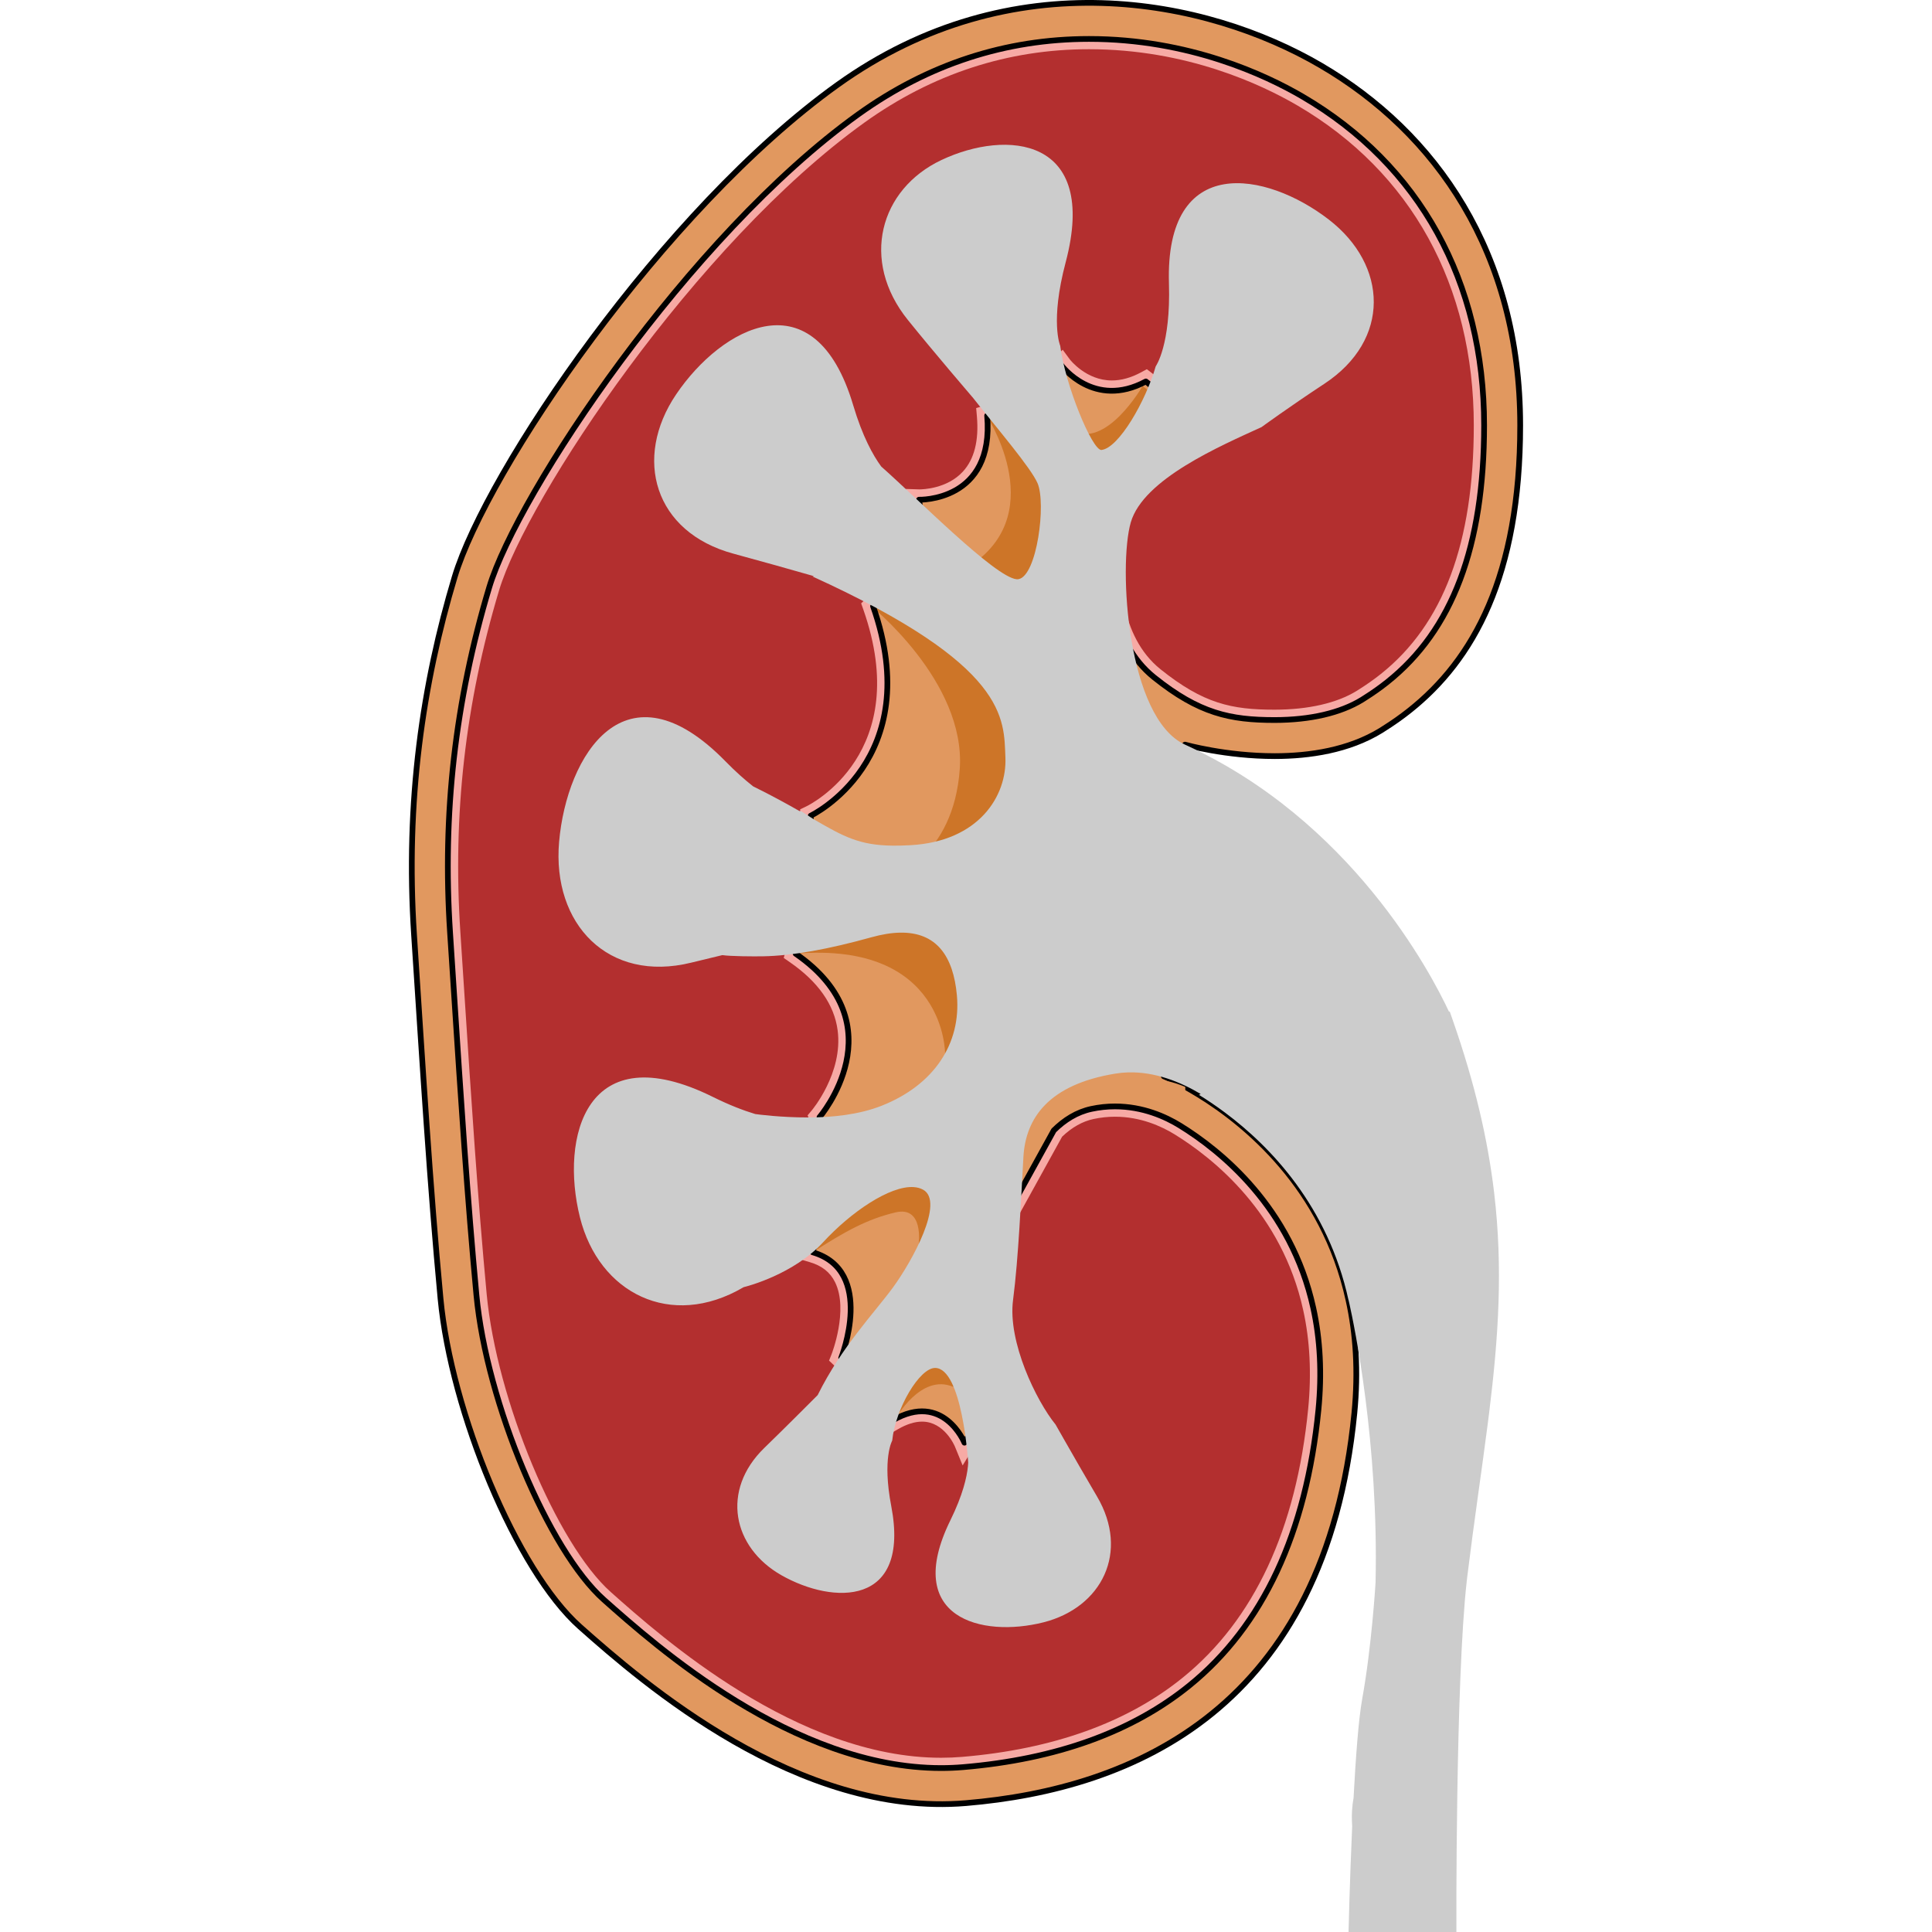
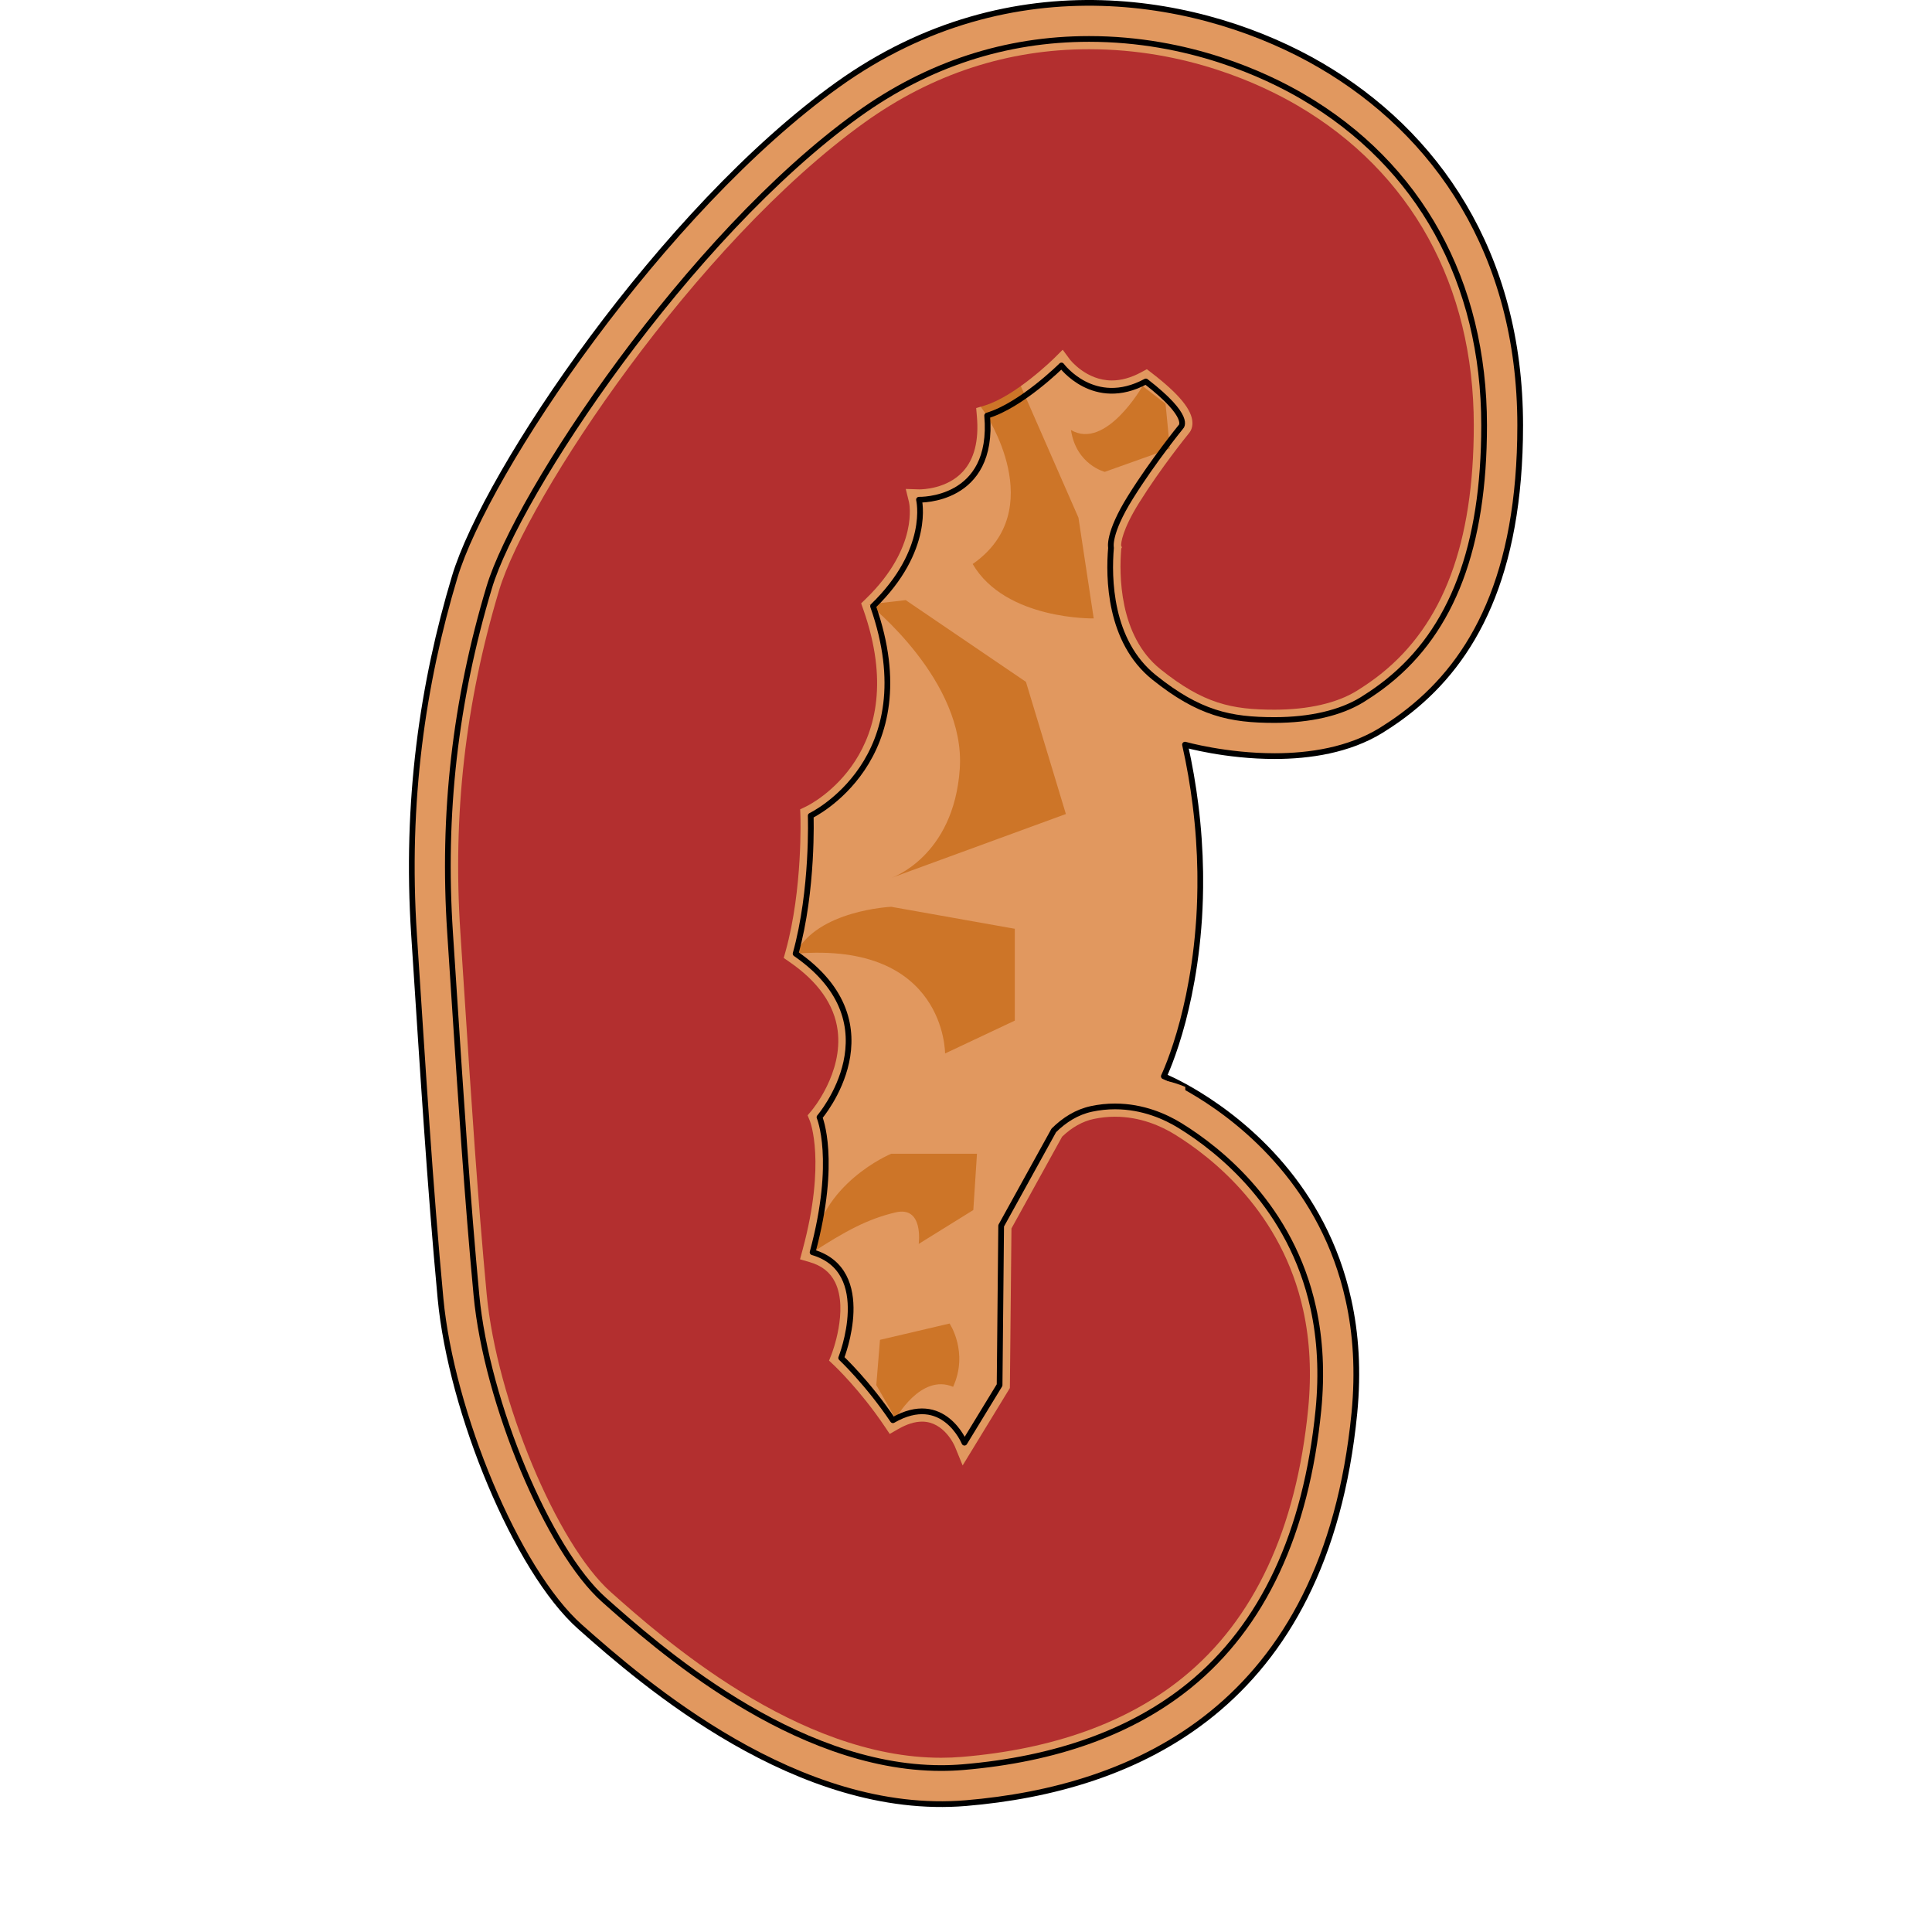
<svg xmlns="http://www.w3.org/2000/svg" version="1.1" id="Layer_1" width="800px" height="800px" viewBox="0 0 194.832 337.862" enable-background="new 0 0 194.832 337.862" xml:space="preserve">
  <g>
    <g>
      <path fill="#E1985F" d="M138.188,160.581c-0.039,0.58-0.081,1.143-0.128,1.7c-0.356,4.439-0.975,8.387-1.676,11.786    c-0.331,1.595-0.685,3.061-1.03,4.408v0.007c-1.651,6.259-3.345,9.74-3.345,9.74s2.496,0.998,6.132,3.237    c8.086,4.979,21.824,16.089,26.163,35.89c1.29,5.824,1.748,12.398,1.026,19.793c-5.086,51.566-38.564,65.712-67.912,68.179    C68.061,317.795,41,294.344,29.899,284.474c-11.108-9.876-22.523-37.636-24.377-57.382c-1.854-19.746-3.086-40.103-4.625-63.554    c-1.546-23.443,1.539-44.115,7.098-62.627c5.551-18.504,36.397-64.167,66.944-86.07c30.54-21.906,64.474-15.121,84.532-3.391    c20.053,11.721,34.86,32.698,34.86,62.934c0,26.374-8.218,41.012-19.326,49.841c-1.468,1.169-2.982,2.231-4.538,3.207    c-0.167,0.113-0.338,0.217-0.505,0.322c-5.616,3.44-12.439,4.464-18.521,4.472c-8.619,0.007-15.726-2.007-15.726-2.007    c0.815,3.633,1.41,7.137,1.829,10.505v0.007c0.525,4.118,0.773,8.033,0.831,11.707c-0.007,0.305,0,0.612,0.007,0.909    C138.405,155.877,138.325,158.293,138.188,160.581z" />
      <path fill="none" stroke="#000000" stroke-linecap="round" stroke-linejoin="round" stroke-miterlimit="10" d="M138.188,160.581    c-0.039,0.58-0.081,1.143-0.128,1.7c-0.356,4.439-0.975,8.387-1.676,11.786c-0.331,1.595-0.685,3.061-1.03,4.408v0.007    c-1.651,6.259-3.345,9.74-3.345,9.74s2.496,0.998,6.132,3.237c8.086,4.979,21.824,16.089,26.163,35.89    c1.29,5.824,1.748,12.398,1.026,19.793c-5.086,51.566-38.564,65.712-67.912,68.179C68.061,317.795,41,294.344,29.899,284.474    c-11.108-9.876-22.523-37.636-24.377-57.382c-1.854-19.746-3.086-40.103-4.625-63.554c-1.546-23.443,1.539-44.115,7.098-62.627    c5.551-18.504,36.397-64.167,66.944-86.07c30.54-21.906,64.474-15.121,84.532-3.391c20.053,11.721,34.86,32.698,34.86,62.934    c0,26.374-8.218,41.012-19.326,49.841c-1.468,1.169-2.982,2.231-4.538,3.207c-0.167,0.113-0.338,0.217-0.505,0.322    c-5.616,3.44-12.439,4.464-18.521,4.472c-8.619,0.007-15.726-2.007-15.726-2.007c0.815,3.633,1.41,7.137,1.829,10.505v0.007    c0.525,4.118,0.773,8.033,0.831,11.707c-0.007,0.305,0,0.612,0.007,0.909C138.405,155.877,138.325,158.293,138.188,160.581z" />
      <path fill="#CD7528" d="M128.293,67.509c0,0-6.431,11.297-12.522,7.689c0.912,6.067,5.91,7.319,5.91,7.319l11.393-4.062    l-0.764-7.857" />
      <path fill="#CD7528" d="M85.101,248.112c0,0,4.401-8.001,10.063-5.588c2.752-6.062-0.62-11.07-0.62-11.07l-12.17,2.853    l-0.644,7.914" />
      <path fill="#CD7528" d="M89.144,217.534c0,0,0.924-6.684-4.044-5.515c-4.968,1.169-8.874,3.339-14.545,7.003    c1.144-12.03,13.777-17.256,13.777-17.256h15.002l-0.639,9.838" />
      <path fill="#CD7528" d="M93.755,184.228c0,0,0.12-19.609-26.135-17.455c3.79-7.61,16.713-8.197,16.713-8.197l21.618,3.845v16.059" />
      <path fill="#CD7528" d="M80.471,105.681c0,0,16.934,13.393,15.854,28.806c-1.079,15.413-11.992,19.046-11.992,19.046l30.55-11.18    l-6.984-23.111l-21.03-14.296" />
      <path fill="#CD7528" d="M100.742,72.209c0,0,11.453,16.937-2.158,26.424c5.728,9.824,21.166,9.515,21.166,9.515l-2.667-17.617    l-10.3-23.51l-10.457-1.148" />
-       <path fill="#F7AAA5" d="M135.003,74.638c0,0,1.977-1.661-6.132-7.928c-9.086,4.893-14.756-2.796-14.756-2.796    s-7.017,6.977-12.999,8.759c1.313,15.14-11.92,14.714-11.92,14.714s2.149,8.749-8.033,18.621    c9.454,26.915-10.902,36.642-10.902,36.642s0.468,12.912-2.642,24.123c18.053,12.47,4.177,28.603,4.177,28.603    s3.165,7.432-1.206,23.614c11.059,3.227,5.001,18.479,5.001,18.479s4.632,4.347,9.042,10.897    c8.827-5.089,12.513,3.927,12.513,3.927l6.146-10.073l0.273-27.864l9.209-16.678c1.843-1.822,4.019-3.208,6.58-3.755    c1.356-0.29,2.741-0.437,4.118-0.437c4.898,0,8.881,1.819,11.36,3.346c7.047,4.341,19.449,14.257,23.312,31.882    c1.22,5.502,1.525,11.494,0.907,17.809c-2.127,21.574-9.716,37.798-22.556,48.223c-9.989,8.111-23.315,12.919-39.606,14.288    c-1.252,0.106-2.537,0.159-3.82,0.159c-25.871,0-49.922-21.385-58.976-29.435c-9.696-8.619-20.528-34.501-22.289-53.256    c-1.586-16.901-2.695-33.968-3.986-53.814l-0.625-9.566c-1.368-20.745,0.871-40.502,6.846-60.399    c4.892-16.311,34.816-61.415,64.578-82.755C90.789,11.236,104.351,6.81,118.925,6.81c17.5,0,30.92,6.32,37.362,10.087    c20.465,11.961,31.735,32.376,31.735,57.486c0,21.152-5.544,35.842-16.949,44.907c-1.23,0.98-2.561,1.92-3.933,2.78l-0.474,0.303    c-3.769,2.31-9.049,3.535-15.27,3.544c-7.806,0-13.208-1.153-21.078-7.454c-7.896-6.324-7.984-17.524-7.543-22.679    c0,0-0.609-2.409,3.406-8.84C130.197,80.513,135.003,74.638,135.003,74.638z" />
      <path fill="none" stroke="#000000" stroke-linecap="round" stroke-linejoin="round" stroke-miterlimit="10" d="M135.003,74.638    c0,0,1.977-1.661-6.132-7.928c-9.086,4.893-14.756-2.796-14.756-2.796s-7.017,6.977-12.999,8.759    c1.313,15.14-11.92,14.714-11.92,14.714s2.149,8.749-8.033,18.621c9.454,26.915-10.902,36.642-10.902,36.642    s0.468,12.912-2.642,24.123c18.053,12.47,4.177,28.603,4.177,28.603s3.165,7.432-1.206,23.614    c11.059,3.227,5.001,18.479,5.001,18.479s4.632,4.347,9.042,10.897c8.827-5.089,12.513,3.927,12.513,3.927l6.146-10.073    l0.273-27.864l9.209-16.678c1.843-1.822,4.019-3.208,6.58-3.755c1.356-0.29,2.741-0.437,4.118-0.437    c4.898,0,8.881,1.819,11.36,3.346c7.047,4.341,19.449,14.257,23.312,31.882c1.22,5.502,1.525,11.494,0.907,17.809    c-2.127,21.574-9.716,37.798-22.556,48.223c-9.989,8.111-23.315,12.919-39.606,14.288c-1.252,0.106-2.537,0.159-3.82,0.159    c-25.871,0-49.922-21.385-58.976-29.435c-9.696-8.619-20.528-34.501-22.289-53.256c-1.586-16.901-2.695-33.968-3.986-53.814    l-0.625-9.566c-1.368-20.745,0.871-40.502,6.846-60.399c4.892-16.311,34.816-61.415,64.578-82.755    C90.789,11.236,104.351,6.81,118.925,6.81c17.5,0,30.92,6.32,37.362,10.087c20.465,11.961,31.735,32.376,31.735,57.486    c0,21.152-5.544,35.842-16.949,44.907c-1.23,0.98-2.561,1.92-3.933,2.78l-0.474,0.303c-3.769,2.31-9.049,3.535-15.27,3.544    c-7.806,0-13.208-1.153-21.078-7.454c-7.896-6.324-7.984-17.524-7.543-22.679c0,0-0.609-2.409,3.406-8.84    C130.197,80.513,135.003,74.638,135.003,74.638z" />
      <path fill="#B32F2F" d="M93.068,307.391c1.232,0,2.466-0.051,3.669-0.153c15.925-1.338,28.918-6.011,38.622-13.891    c12.451-10.111,19.821-25.924,21.898-47.001c0.598-6.126,0.305-11.928-0.873-17.243c-3.722-16.979-15.692-26.545-22.497-30.737    c-2.281-1.404-5.938-3.078-10.415-3.078c-1.25,0-2.509,0.134-3.741,0.397c-1.944,0.415-3.796,1.457-5.508,3.097l-8.858,16.045    l-0.275,27.906l-8.262,13.542l-1.35-3.302c-0.07-0.172-1.873-4.364-5.748-4.364c-1.269,0-2.681,0.443-4.195,1.316l-1.458,0.84    l-0.938-1.394c-4.234-6.287-8.735-10.548-8.781-10.59l-0.893-0.84l0.452-1.14c0.028-0.075,2.989-7.703,0.609-12.558    c-0.857-1.751-2.31-2.904-4.442-3.525l-1.695-0.495l0.461-1.706c4.109-15.218,1.31-22.379,1.282-22.45l-0.415-1.021l0.713-0.848    c0.053-0.062,5.514-6.559,4.54-14.005c-0.586-4.488-3.405-8.505-8.376-11.939l-1.054-0.729l0.343-1.236    c3-10.818,2.581-23.45,2.576-23.576l-0.042-1.182l1.067-0.51c0.766-0.371,18.757-9.425,9.98-34.418l-0.384-1.089l0.829-0.803    c9.332-9.048,7.558-16.819,7.538-16.897l-0.567-2.309c0,0,2.377,0.077,2.378,0.077c0.544,0,4.845-0.092,7.621-3.12    c1.987-2.167,2.808-5.409,2.442-9.636l-0.127-1.464l1.408-0.42c5.482-1.634,12.175-8.243,12.242-8.309l1.482-1.474l1.239,1.682    c0.023,0.03,2.831,3.692,7.355,3.692c1.639,0,3.354-0.475,5.096-1.414l1.03-0.555l0.926,0.716c4.76,3.678,6.998,6.426,7.043,8.647    c0.019,0.952-0.368,1.565-0.644,1.879c-0.377,0.465-4.905,6.07-8.663,12.088c-3.031,4.855-3.169,7.094-3.165,7.499l0.139,0.342    l-0.113,0.196c-0.375,4.394-0.456,15.247,6.875,21.118c7.496,6.002,12.406,7.058,19.951,7.058    c5.885-0.008,10.842-1.142,14.328-3.278l0.445-0.284c1.334-0.838,2.602-1.734,3.78-2.671c10.948-8.702,16.27-22.929,16.27-43.497    c0-24.442-10.953-44.305-30.841-55.93c-6.285-3.675-19.377-9.841-36.453-9.841c-14.191,0-27.399,4.313-39.257,12.82    c-29.47,21.13-59.071,65.704-63.902,81.808c-5.913,19.688-8.128,39.236-6.774,59.763l0.625,9.568    c1.287,19.79,2.398,36.88,3.98,53.763c1.727,18.392,12.27,43.701,21.692,52.077C44.204,286.337,67.882,307.391,93.068,307.391z" />
    </g>
-     <path id="changecolor_16_" fill="#CCCCCC" d="M189.774,208.565c0.001,0,0.001,0,0.001,0c-0.007-0.053-0.014-0.107-0.019-0.161   c0,0-0.001,0-0.002,0c-1.089-9.098-3.31-18.813-7.174-29.883c-0.004-0.028-0.007-0.047-0.007-0.047s-0.02-0.049-0.053-0.127   c-0.171-0.488-0.331-0.967-0.509-1.461c-0.045,0.011-0.088,0.022-0.133,0.032c-3.129-6.702-17.11-33.481-46.165-46.701   c-10.138-4.613-11.677-31.223-9.485-38.849c2.192-7.626,15.824-13.441,22.878-16.682c0,0,4.695-3.433,10.989-7.581   c11.649-7.68,11.108-20.723,0.764-28.711c-10.904-8.422-28.649-11.752-27.952,11.173c0.329,10.832-2.315,14.494-2.315,14.494   c-1.715,6.006-6.461,14.343-9.511,14.629c-1.62,0-6.332-11.369-7.191-18.231c0,0-1.803-4.181,0.952-14.575   c5.827-21.997-10.335-23.28-21.719-17.902c-10.8,5.101-14.24,17.58-5.877,27.965c4.518,5.61,11.281,13.491,11.281,13.491   l0.012,0.007c4.406,5.581,10.232,12.379,11.391,15.06c1.524,3.527-0.095,16.205-3.336,16.777c-0.101,0.018-0.213,0.021-0.334,0.01   c-3.768-0.341-17.39-14.168-23.672-19.712c-1.428-1.947-3.278-5.26-4.897-10.71c-6.73-22.661-23.019-13.664-30.969-1.898   c-7.54,11.163-3.853,24.102,10.031,27.853c4.677,1.263,10.43,2.891,14.099,3.939c-0.097,0.014-0.193,0.028-0.291,0.042   c34.318,15.633,33.458,24.882,33.746,31.65c0.285,6.768-4.67,14.68-16.587,15.347c-1.117,0.063-2.125,0.09-3.048,0.082   c-5.877-0.051-8.65-1.581-13.814-4.572l-2.264-1.446c0,0-0.117-0.009-0.321-0.044c-2.182-1.245-4.784-2.679-8.075-4.304   c-1.452-1.138-3.062-2.557-4.834-4.371c-17.5-17.914-27.788-1.086-29.106,14.079c-1.248,14.387,8.603,24.694,23.109,21.118   c1.718-0.424,3.579-0.874,5.439-1.317c1.43,0.214,5.413,0.238,7.123,0.208c5.129-0.089,11.491-1.251,18.926-3.324   c1.859-0.518,3.52-0.782,4.998-0.812c6.402-0.133,9.35,4.11,9.969,10.965c0.762,8.437-4.003,15.681-13.156,19.303   c-4.003,1.585-8.719,2.038-12.756,2.047c-4.881,0.011-8.879-0.528-9.34-0.592c-2.054-0.619-4.513-1.557-7.427-3   c-22.221-11.008-26.731,7.068-23.242,21.057c3.313,13.269,15.891,19.667,28.551,12.259c0.024-0.014,0.048-0.029,0.072-0.043   c0.693-0.17,8.747-2.243,13.943-7.896c4.754-5.171,11.626-9.905,15.824-9.603c0.6,0.043,1.145,0.189,1.622,0.451   c3.813,2.097-1.906,12.488-5.243,17.063c-3.25,4.457-8.939,10.28-13.197,18.861c-1.26,1.264-5.82,5.833-9.333,9.241   c-7.611,7.394-5.583,17.398,3.025,22.274c9.078,5.136,22.552,5.486,19.174-12.13c-1.596-8.326,0.172-11.432,0.172-11.432   c0.572-5.625,4.793-12.718,7.5-12.705c4.708,0.023,5.764,16.162,5.79,16.563c-0.003,0.059-0.008,0.123-0.012,0.185l-0.034,0.423   c-0.187,1.905-0.883,5.017-3.072,9.473c-8.421,17.139,5.51,20.567,16.273,17.846c10.209-2.585,15.104-12.287,9.367-22.018   c-1.922-3.257-4.241-7.3-5.728-9.906l0,0l0,0c-0.912-1.598-1.512-2.657-1.512-2.657c-3.396-4.18-8.395-14.484-7.441-21.776   c0.953-7.292,1.43-18.255,1.812-25.023c0.38-6.768,4.384-12.679,16.11-14.585c0.733-0.119,1.461-0.187,2.184-0.208   c4.732-0.142,9.186,1.678,12.705,3.773c-0.199,0.095-0.31,0.15-0.31,0.15c1.382,0.851,2.93,1.885,4.566,3.106   c0.008,0.006,0.015,0.012,0.023,0.018c0,0,0,0,0-0.001c7.938,5.93,17.979,16.364,21.573,32.766h0.01c0,0,0.02,0.084,0.055,0.237   c0,0,0,0.001-0.001,0.001c0.022,0.101,0.056,0.246,0.094,0.412c0.854,3.829,5.123,24.306,4.573,48.757   c0,0-0.66,11.109-2.338,20.365c-0.638,3.528-1.135,10.283-1.508,17.293c-0.257,1.377-0.376,2.978-0.242,4.918h0.002   c-0.436,9.688-0.636,18.528-0.636,18.528h18.858c0,0-0.17-43.771,1.814-61.382c0,0.001,0,0.002,0.001,0.002   c0.02-0.177,0.04-0.354,0.061-0.531c0.014-0.121,0.029-0.245,0.043-0.363c1.186-9.644,2.495-18.269,3.544-26.443   c0,0.001,0,0.002,0,0.003c0.093-0.724,0.185-1.448,0.275-2.165c0-0.001,0-0.001,0-0.002   C190.522,233.909,191.35,221.885,189.774,208.565z" />
    <path fill="#E1985F" d="M118.227,191.67c0,0,7.929-5.652,17.536-1.599v2.038L118.227,191.67z" />
  </g>
</svg>